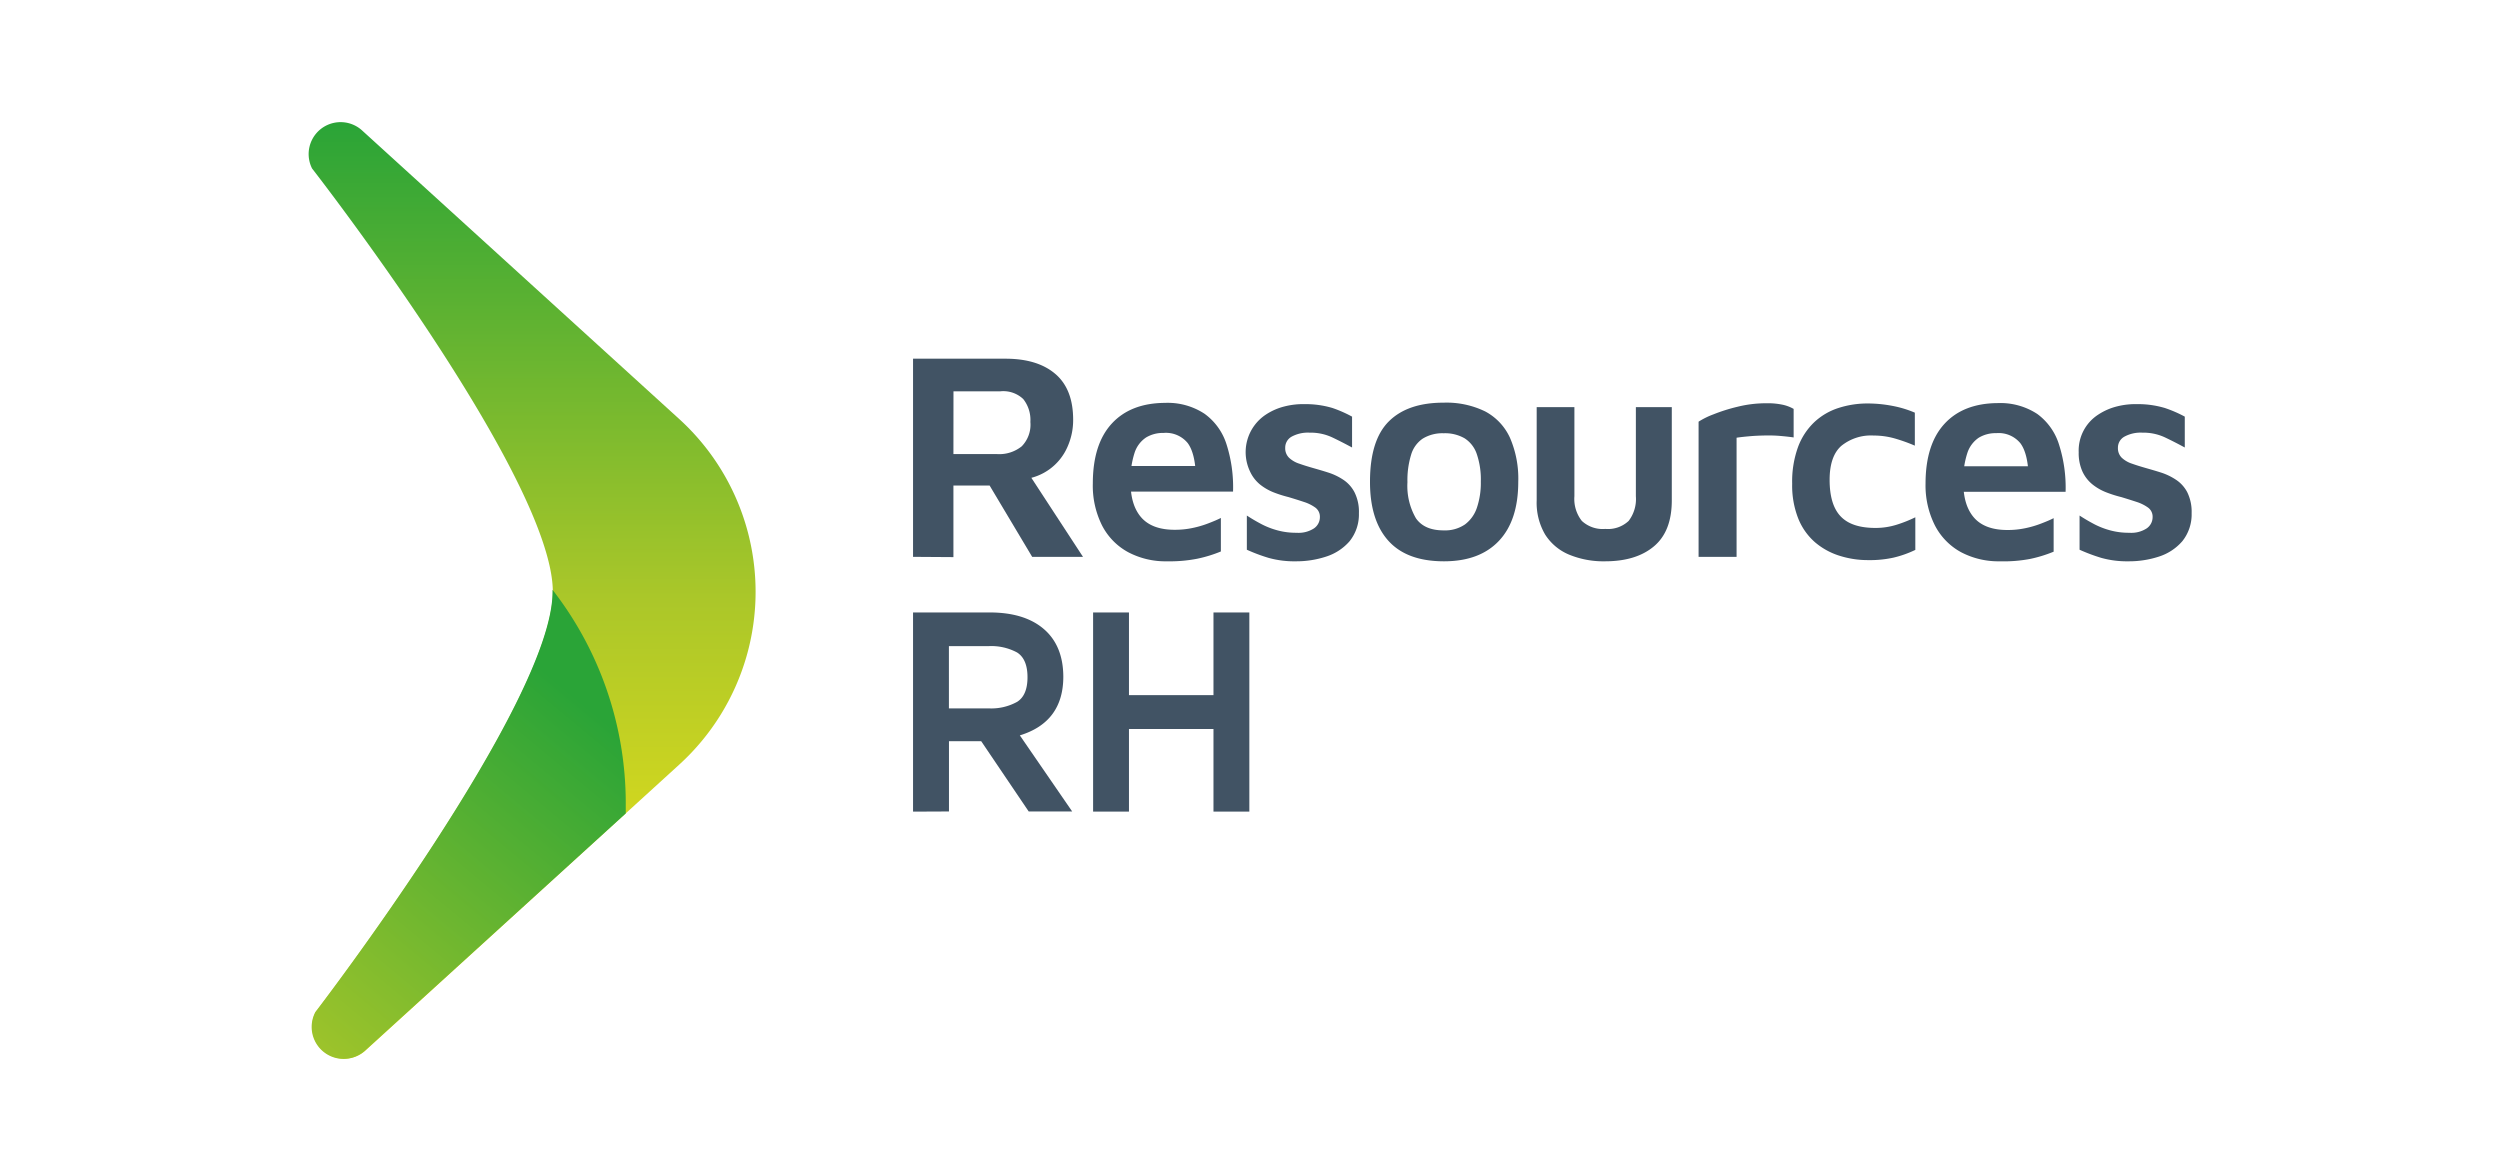
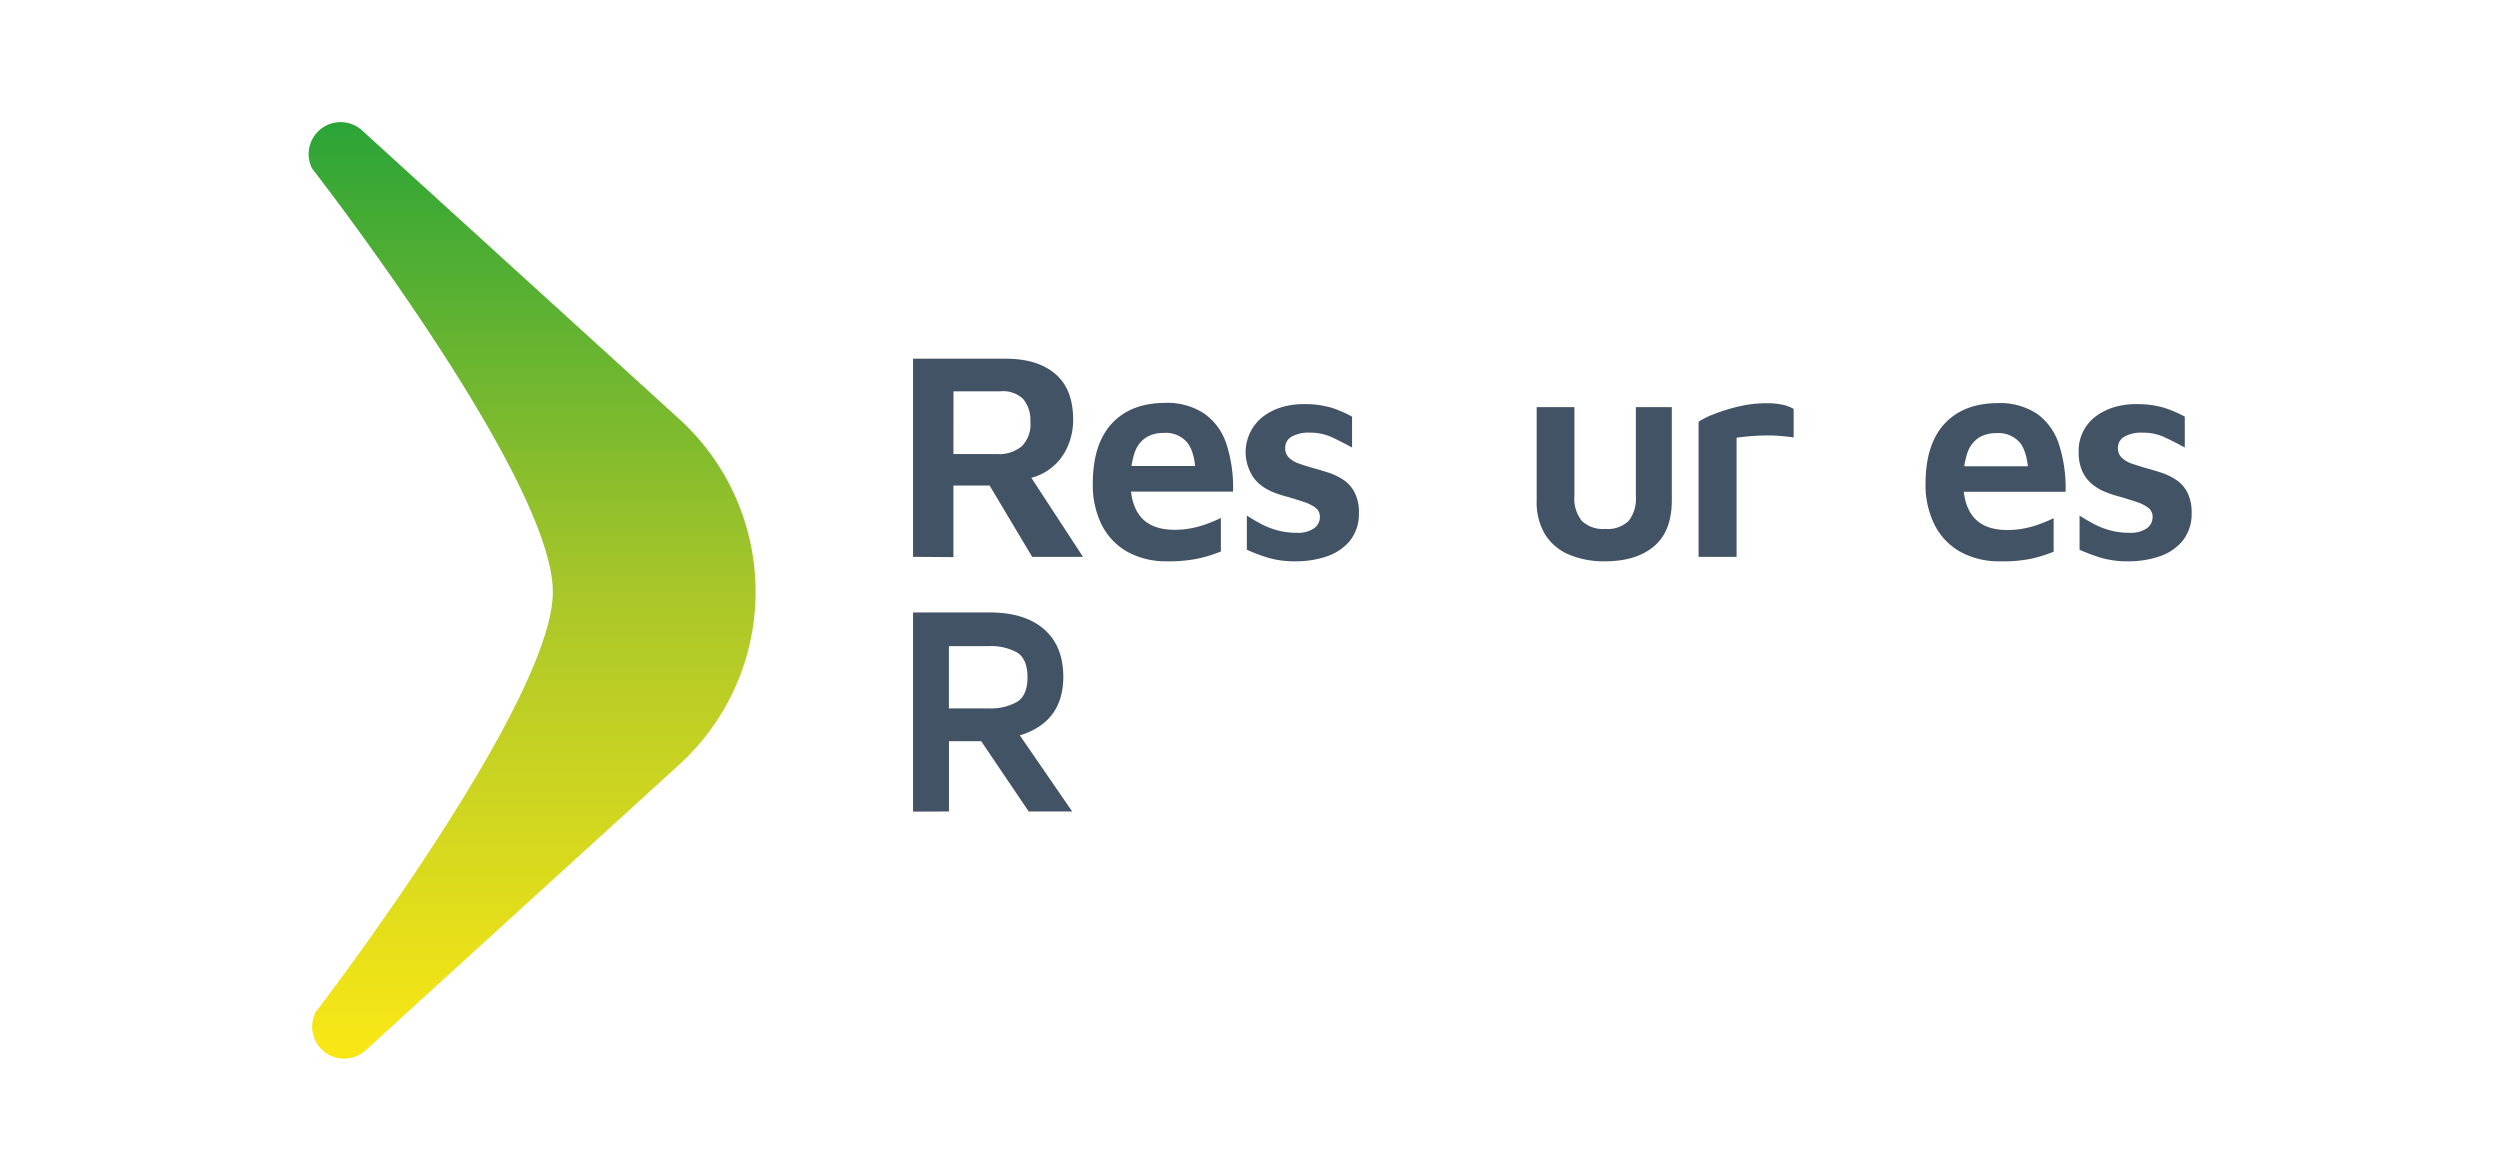
<svg xmlns="http://www.w3.org/2000/svg" id="Capa_1" data-name="Capa 1" viewBox="0 0 460 212">
  <defs>
    <style>.cls-1{fill:url(#Degradado_sin_nombre_30);}.cls-2{fill:url(#Degradado_sin_nombre_40);}.cls-3{fill:#415364;}</style>
    <linearGradient id="Degradado_sin_nombre_30" x1="-554.16" y1="-237.74" x2="-381.8" y2="-237.74" gradientTransform="translate(-139.83 576.6) rotate(90)" gradientUnits="userSpaceOnUse">
      <stop offset="0" stop-color="#2aa437" />
      <stop offset="0.51" stop-color="#abc729" />
      <stop offset="0.99" stop-color="#f9e715" />
    </linearGradient>
    <linearGradient id="Degradado_sin_nombre_40" x1="-377.78" y1="-190.24" x2="-447.47" y2="-248.21" gradientTransform="translate(-139.83 576.6) rotate(90)" gradientUnits="userSpaceOnUse">
      <stop offset="0" stop-color="#abc729" />
      <stop offset="0.99" stop-color="#2aa437" />
    </linearGradient>
  </defs>
  <path class="cls-1" d="M57.42,31s44.3,56.87,44.3,77.92c0,20.47-43.64,77.32-43.64,77.32a5.88,5.88,0,0,0,9.06,7.14L125,140.67a43,43,0,0,0,0-63.55L66.51,23.9A5.88,5.88,0,0,0,57.42,31Z" />
-   <path class="cls-2" d="M67.14,193.35l48-43.68c0-.6,0-1.2,0-1.8a64,64,0,0,0-13.47-39.34c0,.11,0,.24,0,.36,0,20.47-43.64,77.32-43.64,77.32A5.88,5.88,0,0,0,67.14,193.35Z" />
  <path class="cls-3" d="M168,149.34V112.69h14.07q6.45,0,10,3.06t3.58,8.74q0,8.37-8,10.82l9.63,14h-8l-8.74-12.93h-5.93v12.93Zm6.6-19h7.29a9.82,9.82,0,0,0,5.26-1.2q1.91-1.2,1.91-4.53t-1.91-4.55a10,10,0,0,0-5.26-1.17h-7.29Z" />
-   <path class="cls-3" d="M201.13,149.34V112.69h6.6v15.22h15.55V112.69h6.6v36.65h-6.6V134.13H207.73v15.21Z" />
  <path class="cls-3" d="M168,102.46V66h17q5.91,0,9.19,2.81t3.27,8.45a12.07,12.07,0,0,1-1.06,5,10,10,0,0,1-8.12,5.93l.06-2.46,10.93,16.73h-9.35l-9.62-16.12,3.33,3h-8.2v13.17Zm7.43-18.91h8A6.57,6.57,0,0,0,188,82.12a5.69,5.69,0,0,0,1.59-4.48,6.17,6.17,0,0,0-1.31-4.21A5.32,5.32,0,0,0,184.08,72h-8.64Z" />
  <path class="cls-3" d="M214.75,103.28a14.69,14.69,0,0,1-7.19-1.69,11.65,11.65,0,0,1-4.78-4.9,16.31,16.31,0,0,1-1.7-7.73q0-7.21,3.47-11t9.81-3.83a12.33,12.33,0,0,1,7.27,2,11,11,0,0,1,4.05,5.63,25.82,25.82,0,0,1,1.2,8.69H205.57l-.5-4.7h16.29l-1.31,2q-.11-4.32-1.5-6.21a5.17,5.17,0,0,0-4.46-1.88,6,6,0,0,0-3.22.84,5.37,5.37,0,0,0-2.11,2.82,16,16,0,0,0-.74,5.41q0,4.26,2,6.51t6.15,2.24a15.64,15.64,0,0,0,3.25-.33,18.25,18.25,0,0,0,2.9-.85c.89-.34,1.67-.66,2.32-1v6.17a24.39,24.39,0,0,1-4.37,1.34A26.15,26.15,0,0,1,214.75,103.28Z" />
  <path class="cls-3" d="M238.42,103.28a17.46,17.46,0,0,1-5-.63,31.58,31.58,0,0,1-4-1.5V94.86c.84.55,1.72,1.07,2.65,1.56a14.48,14.48,0,0,0,3,1.17,13.05,13.05,0,0,0,3.52.44,5.19,5.19,0,0,0,3.2-.82,2.51,2.51,0,0,0,1.07-2.07,2.08,2.08,0,0,0-.82-1.73,7.49,7.49,0,0,0-2.14-1.06c-.87-.29-1.8-.58-2.79-.88a22.3,22.3,0,0,1-2.75-.87,9.83,9.83,0,0,1-2.55-1.48A6.74,6.74,0,0,1,230,86.74a8.27,8.27,0,0,1,2.9-10.44,11.07,11.07,0,0,1,3.5-1.53,13.88,13.88,0,0,1,3.69-.41,17.32,17.32,0,0,1,5.08.71,23.07,23.07,0,0,1,3.61,1.59v5.68c-1.28-.69-2.51-1.32-3.69-1.88a9.4,9.4,0,0,0-4.13-.85,6.27,6.27,0,0,0-3.31.74,2.31,2.31,0,0,0-1.17,2.05,2.43,2.43,0,0,0,.71,1.83,4.93,4.93,0,0,0,1.89,1.09c.78.28,1.63.54,2.54.8s1.85.53,2.81.84a11,11,0,0,1,2.74,1.32,6.15,6.15,0,0,1,2.07,2.32,8,8,0,0,1,.8,3.82,7.88,7.88,0,0,1-1.72,5.17,9.56,9.56,0,0,1-4.3,2.82A17.52,17.52,0,0,1,238.42,103.28Z" />
-   <path class="cls-3" d="M265.69,103.28q-6.82,0-10.22-3.77t-3.39-10.88q0-7.65,3.47-11.1t10.09-3.44a16.24,16.24,0,0,1,7.63,1.61,10.36,10.36,0,0,1,4.56,4.84,18.86,18.86,0,0,1,1.53,8.09q0,7.11-3.55,10.88T265.69,103.28Zm-.05-5.69a6.49,6.49,0,0,0,3.91-1.09,6.32,6.32,0,0,0,2.21-3.11,14.24,14.24,0,0,0,.71-4.76,14.47,14.47,0,0,0-.74-5.08,5.52,5.52,0,0,0-2.24-2.9,7.2,7.2,0,0,0-3.85-.93,6.93,6.93,0,0,0-3.88,1,5.43,5.43,0,0,0-2.13,3,15.86,15.86,0,0,0-.66,5,11.87,11.87,0,0,0,1.56,6.64Q262.09,97.6,265.64,97.59Z" />
  <path class="cls-3" d="M295.32,103.28a16.52,16.52,0,0,1-6.61-1.23,9.53,9.53,0,0,1-4.4-3.69,11.54,11.54,0,0,1-1.56-6.29V74.91h6.94v16.4a6.52,6.52,0,0,0,1.37,4.54,5.64,5.64,0,0,0,4.32,1.47,5.55,5.55,0,0,0,4.29-1.47A6.62,6.62,0,0,0,301,91.31V74.91h6.61V92.07c0,3.8-1.09,6.61-3.28,8.45S299.15,103.28,295.32,103.28Z" />
  <path class="cls-3" d="M312.54,102.46V77.59a14.23,14.23,0,0,1,2.71-1.34,31.77,31.77,0,0,1,4.51-1.42A21.68,21.68,0,0,1,325,74.2a13.15,13.15,0,0,1,3.14.3,7,7,0,0,1,1.89.74v5.25c-.73-.11-1.56-.2-2.49-.28s-1.88-.1-2.84-.08-1.9.06-2.79.14-1.69.16-2.38.27v21.92Z" />
-   <path class="cls-3" d="M343.75,103.06a17.23,17.23,0,0,1-5.24-.79A12.86,12.86,0,0,1,334,99.81a11.45,11.45,0,0,1-3.11-4.37A16.5,16.5,0,0,1,329.76,89a18.6,18.6,0,0,1,1.09-6.78,12.08,12.08,0,0,1,3-4.56,11.76,11.76,0,0,1,4.46-2.6,17.26,17.26,0,0,1,5.38-.82,23.93,23.93,0,0,1,4.51.44,19.59,19.59,0,0,1,4.13,1.25V82a31.45,31.45,0,0,0-3.75-1.34,14.11,14.11,0,0,0-3.8-.52,8.66,8.66,0,0,0-6,1.92q-2.13,1.91-2.13,6.23c0,3,.65,5.25,2,6.69s3.46,2.16,6.45,2.16a12.88,12.88,0,0,0,3.91-.6,24,24,0,0,0,3.41-1.36v6a19.55,19.55,0,0,1-4,1.42A20.11,20.11,0,0,1,343.75,103.06Z" />
  <path class="cls-3" d="M368,103.28a14.72,14.72,0,0,1-7.19-1.69,11.71,11.71,0,0,1-4.78-4.9A16.31,16.31,0,0,1,354.3,89q0-7.21,3.47-11t9.82-3.83a12.35,12.35,0,0,1,7.27,2,11,11,0,0,1,4,5.63,26.06,26.06,0,0,1,1.21,8.69H358.79l-.5-4.7h16.3l-1.32,2q-.11-4.32-1.5-6.21a5.17,5.17,0,0,0-4.45-1.88,6,6,0,0,0-3.23.84,5.41,5.41,0,0,0-2.1,2.82,15.7,15.7,0,0,0-.74,5.41q0,4.26,2,6.51t6.15,2.24a15.57,15.57,0,0,0,3.25-.33,18.25,18.25,0,0,0,2.9-.85c.89-.34,1.67-.66,2.32-1v6.17a24.39,24.39,0,0,1-4.37,1.34A26,26,0,0,1,368,103.28Z" />
  <path class="cls-3" d="M391.64,103.28a17.51,17.51,0,0,1-5-.63,32.78,32.78,0,0,1-4-1.5V94.86c.84.55,1.72,1.07,2.65,1.56a14.48,14.48,0,0,0,3,1.17,13.05,13.05,0,0,0,3.52.44,5.17,5.17,0,0,0,3.2-.82,2.51,2.51,0,0,0,1.07-2.07,2.06,2.06,0,0,0-.82-1.73,7.55,7.55,0,0,0-2.13-1.06c-.88-.29-1.81-.58-2.79-.88a21.91,21.91,0,0,1-2.76-.87A9.61,9.61,0,0,1,385,89.12a6.65,6.65,0,0,1-1.84-2.38,8.28,8.28,0,0,1-.68-3.52,7.87,7.87,0,0,1,3.58-6.92,11.17,11.17,0,0,1,3.5-1.53,13.93,13.93,0,0,1,3.69-.41,17.32,17.32,0,0,1,5.08.71A23.07,23.07,0,0,1,402,76.66v5.68c-1.27-.69-2.51-1.32-3.69-1.88a9.39,9.39,0,0,0-4.12-.85,6.22,6.22,0,0,0-3.31.74,2.3,2.3,0,0,0-1.18,2.05,2.43,2.43,0,0,0,.71,1.83,5,5,0,0,0,1.89,1.09c.78.28,1.63.54,2.54.8s1.85.53,2.82.84a11.09,11.09,0,0,1,2.73,1.32,6.17,6.17,0,0,1,2.08,2.32,8.15,8.15,0,0,1,.79,3.82,7.88,7.88,0,0,1-1.72,5.17,9.53,9.53,0,0,1-4.29,2.82A17.62,17.62,0,0,1,391.64,103.28Z" />
</svg>